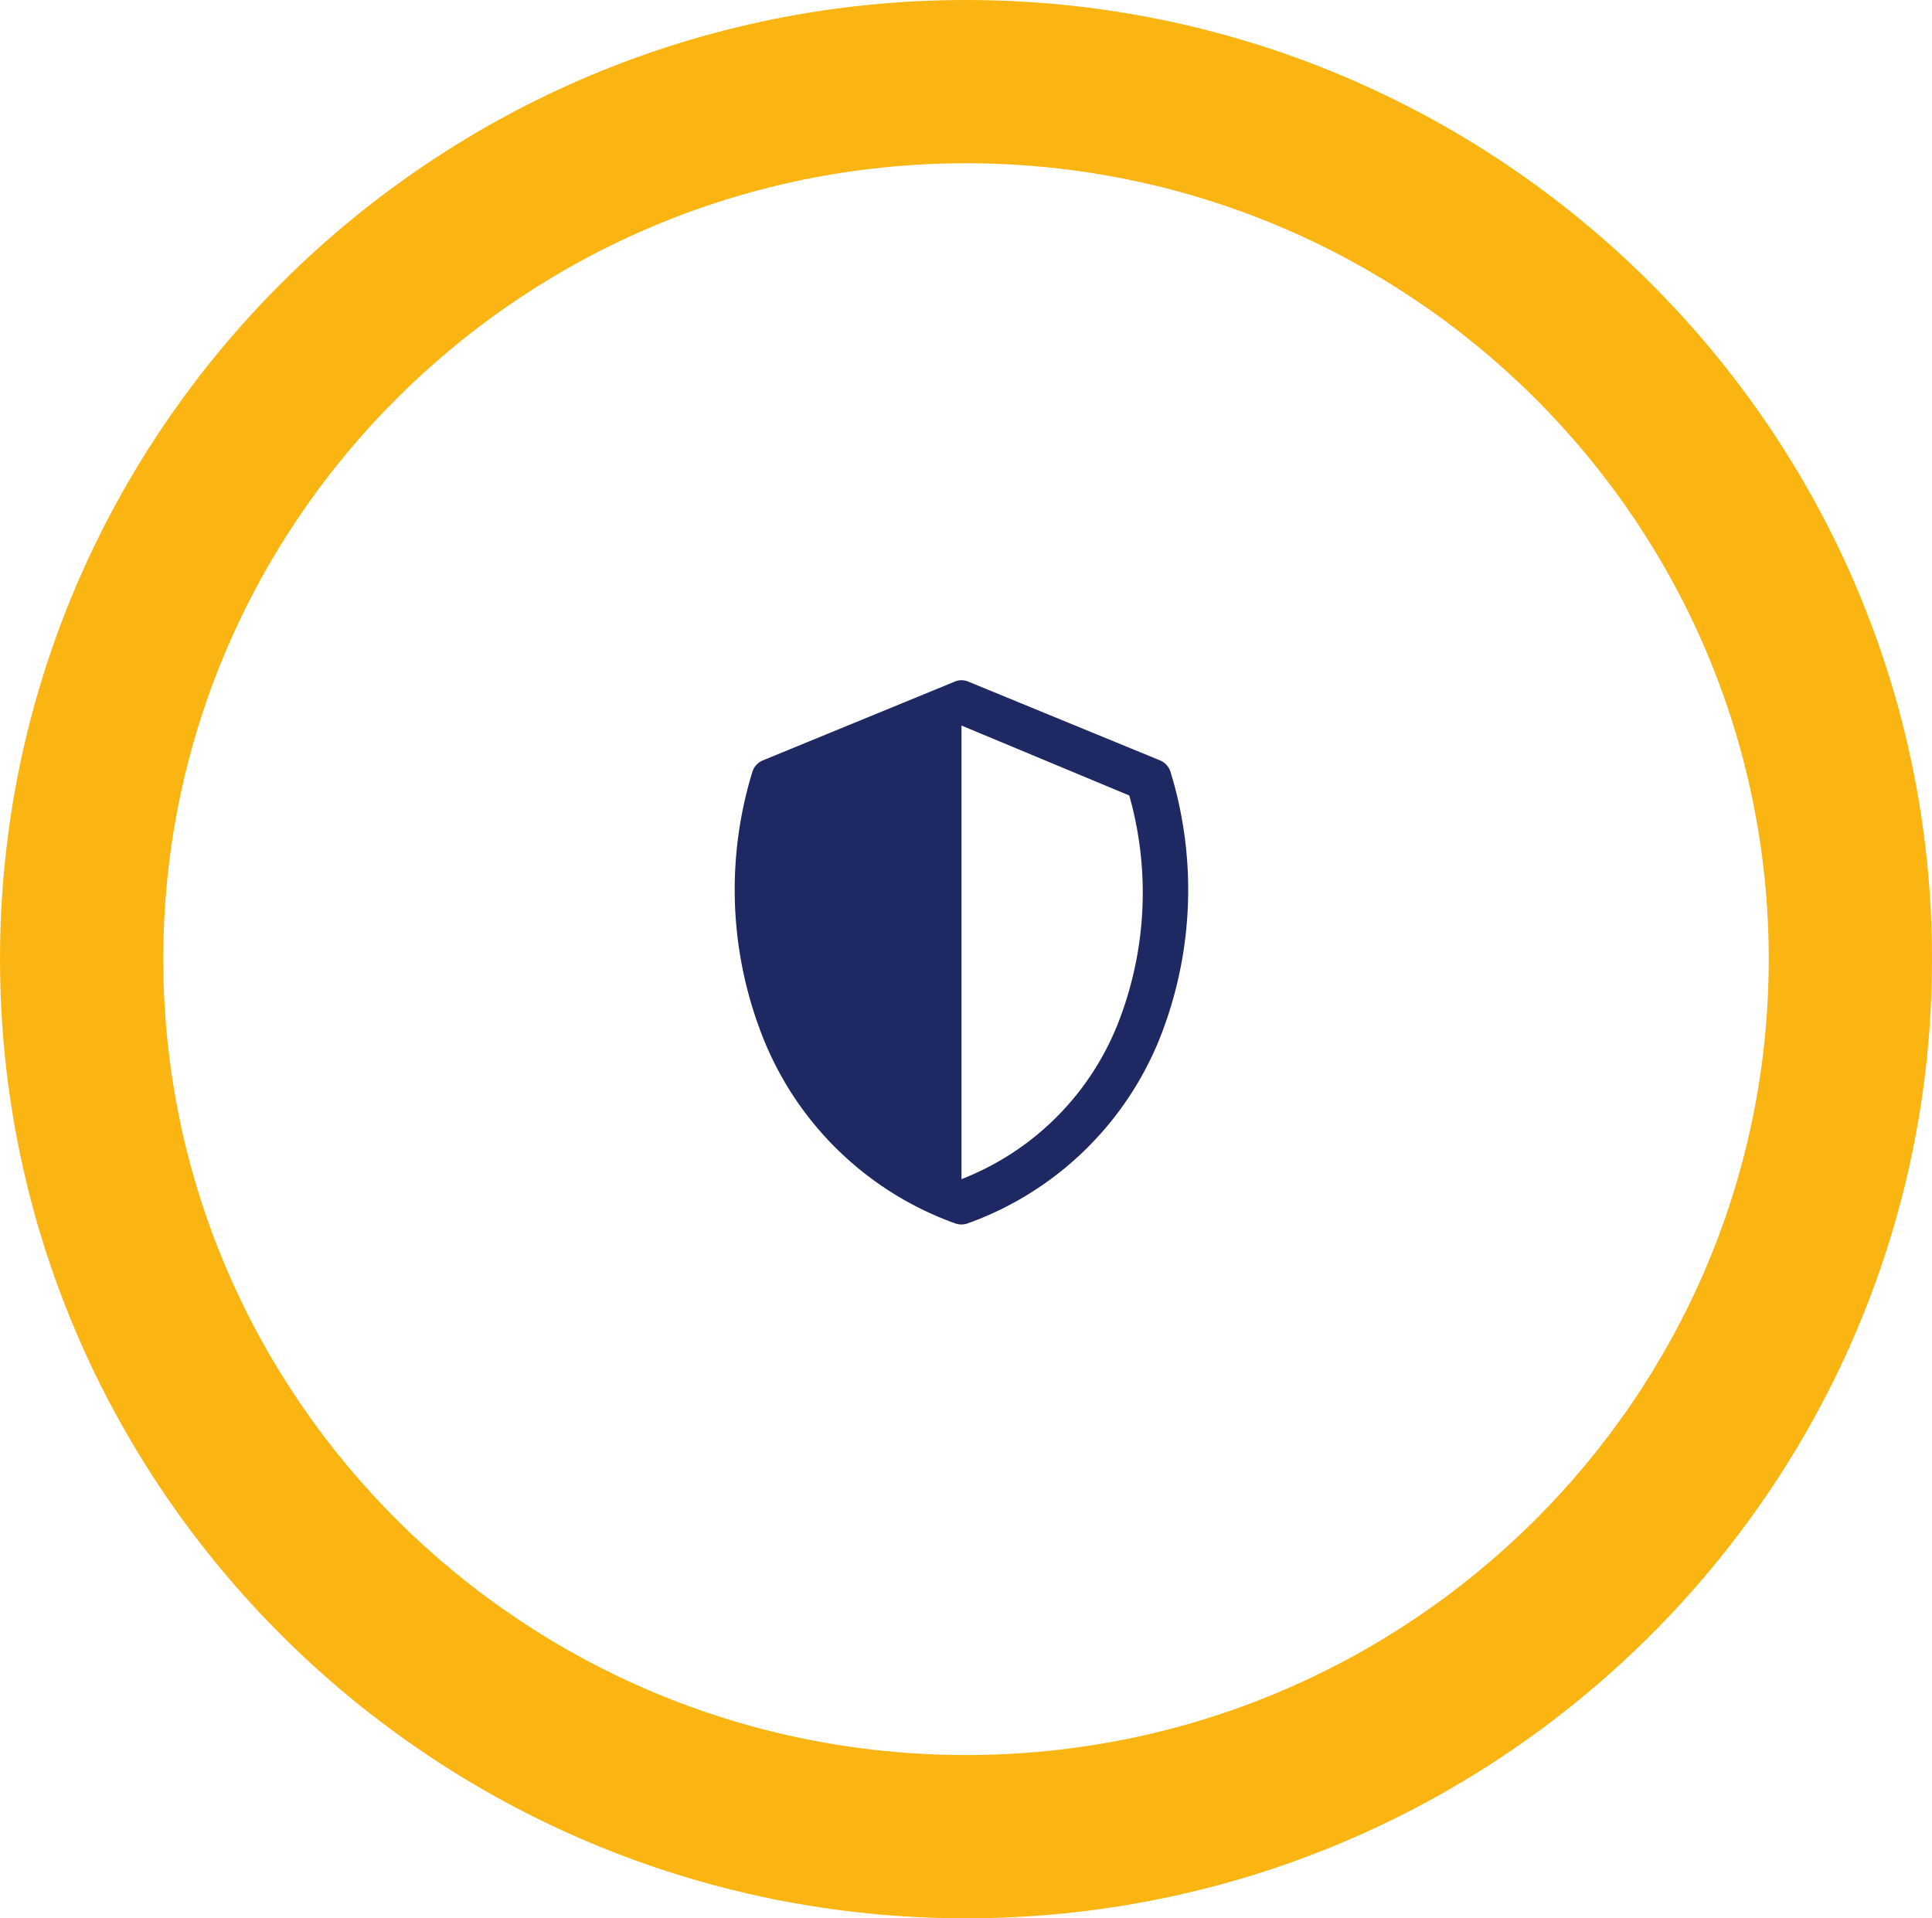
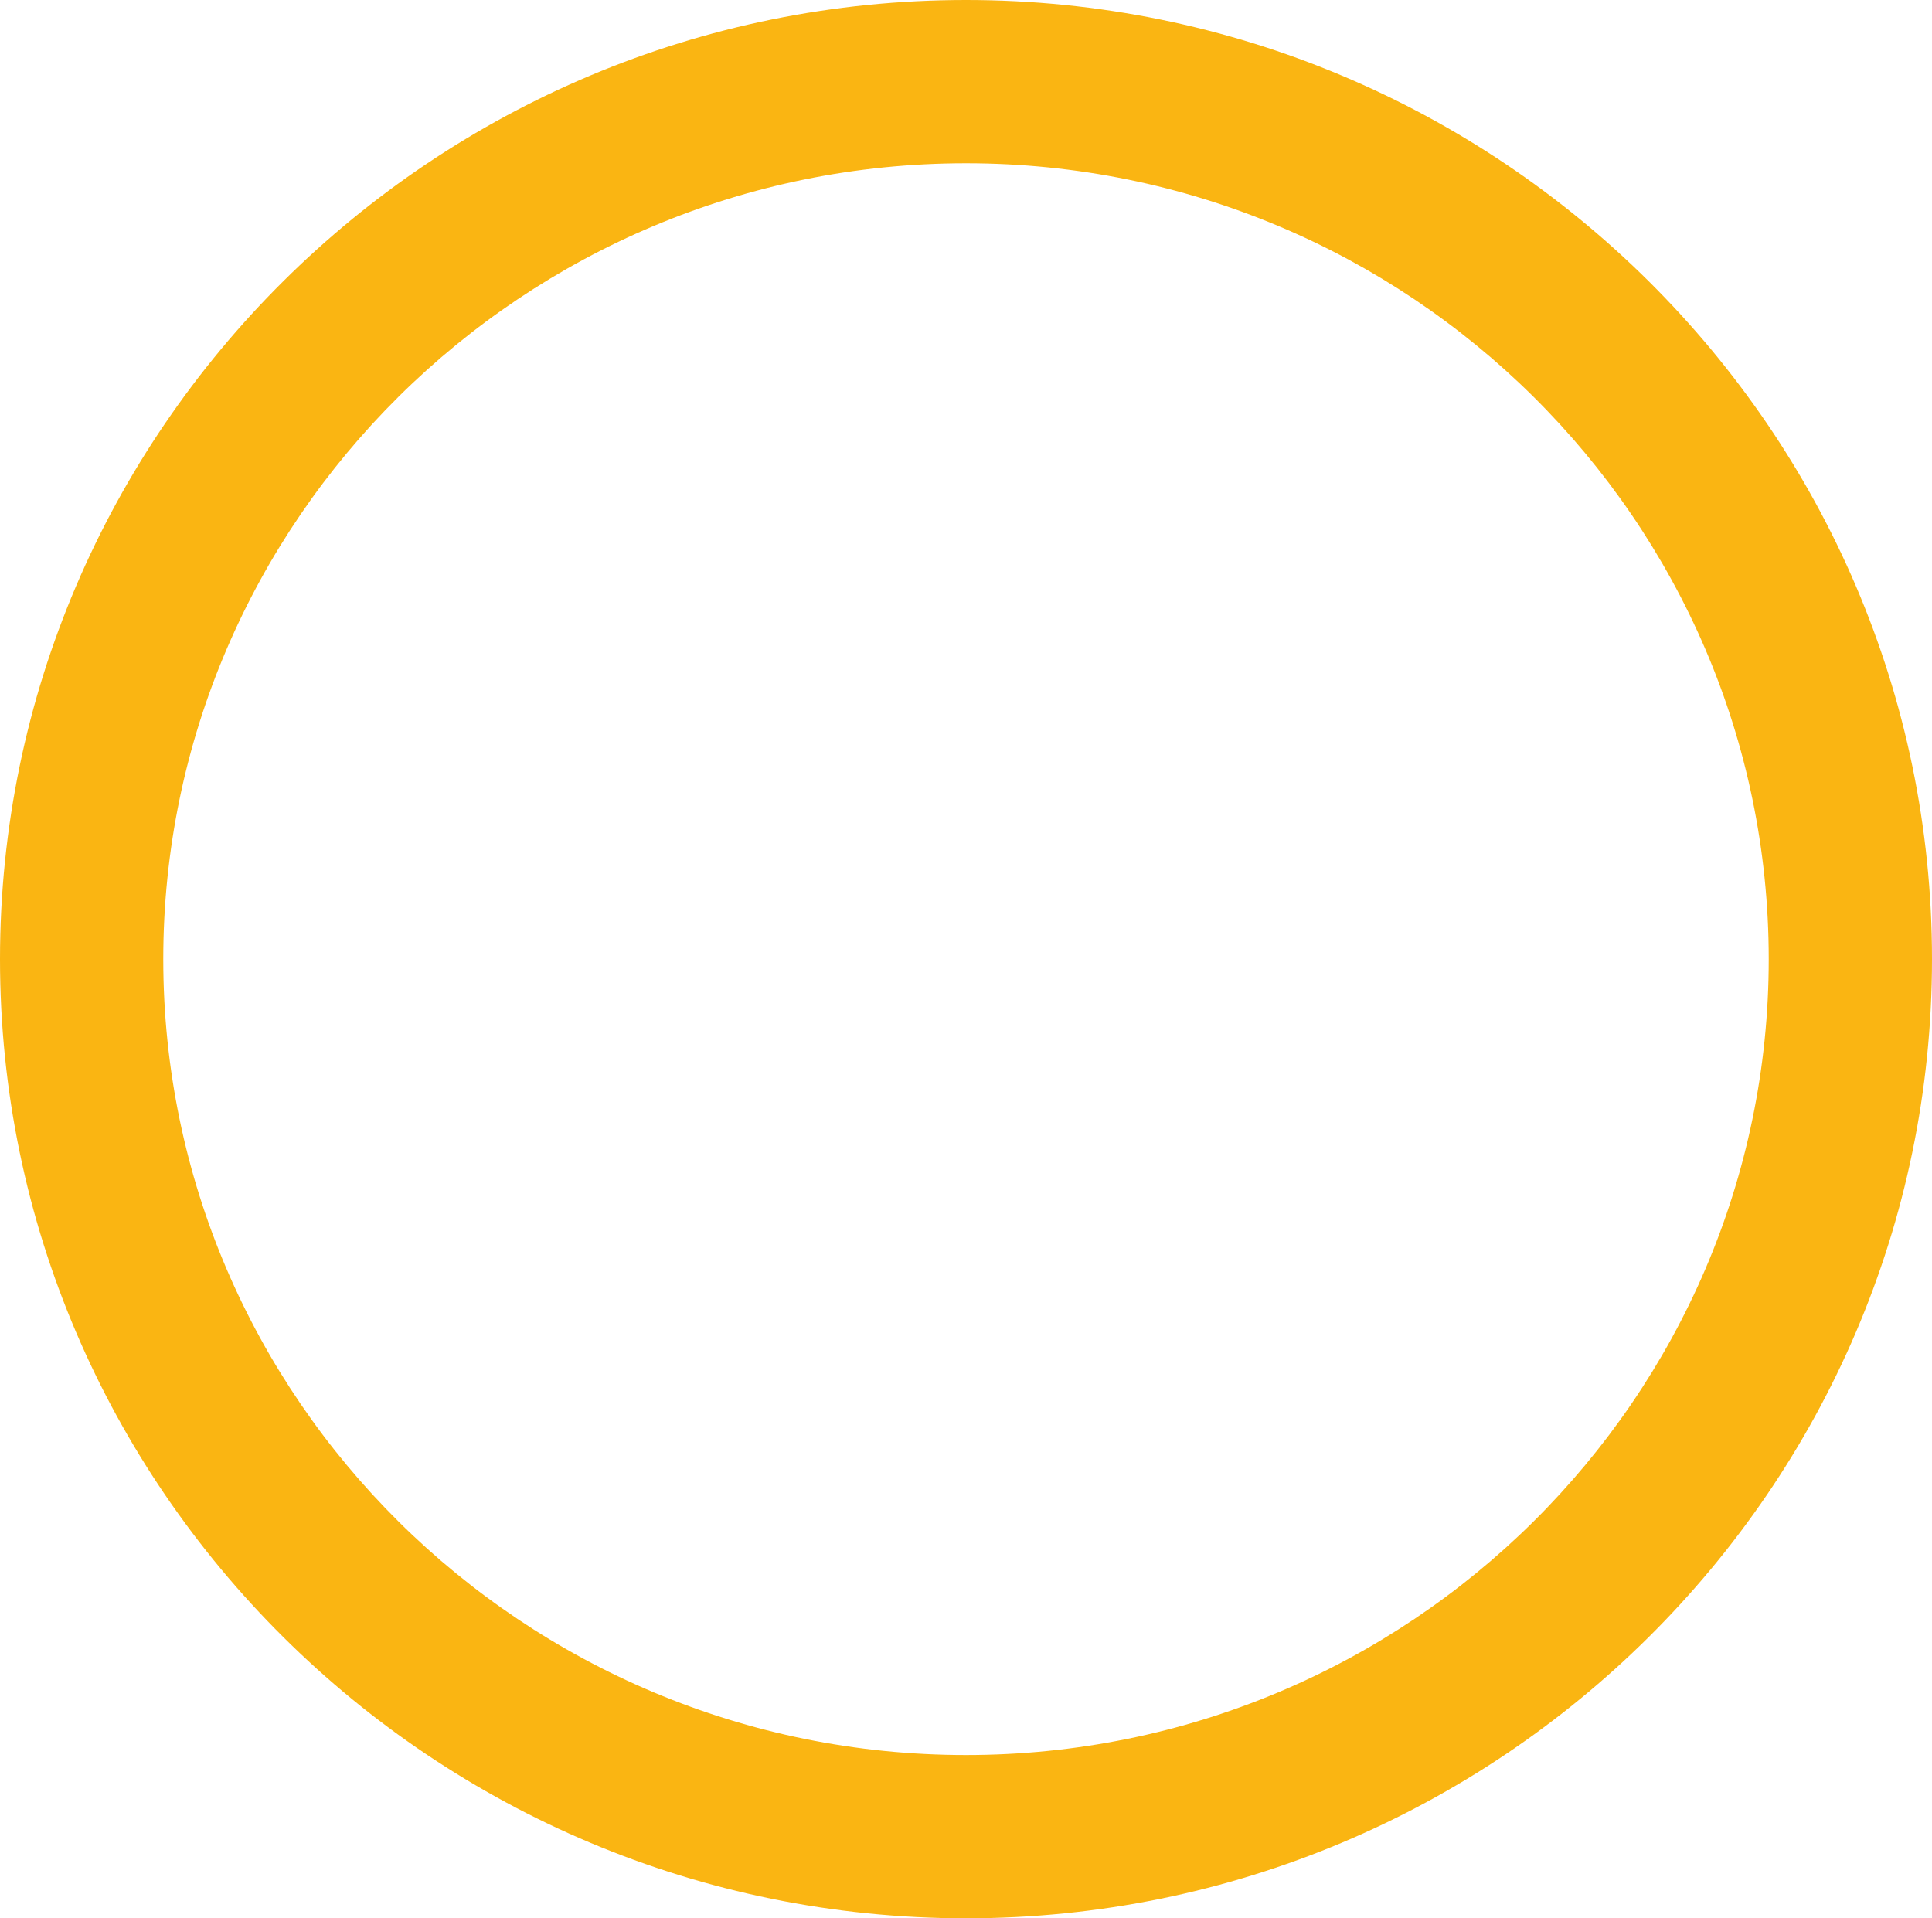
<svg xmlns="http://www.w3.org/2000/svg" id="Layer_1" data-name="Layer 1" viewBox="0 0 142 141">
  <defs>
    <style>.cls-1{fill:#fab512;}.cls-2{fill:#1e2963;fill-rule:evenodd;}</style>
  </defs>
  <g id="Shape">
    <path class="cls-1" d="M71,141C31.85,141,0,109.37,0,70.5S31.85,0,71,0s71,31.63,71,70.5S110.15,141,71,141ZM71,12C38.47,12,12,38.24,12,70.5S38.47,129,71,129s59-26.24,59-58.5S103.53,12,71,12Z" />
  </g>
-   <path id="Fill-1" class="cls-2" d="M71.19,50.11l14.07,5.78a1.34,1.34,0,0,1,.77.84,29.55,29.55,0,0,1-.6,19.1,23.91,23.91,0,0,1-14.3,14.09,1.35,1.35,0,0,1-.93,0A23.87,23.87,0,0,1,55.91,75.83a29.49,29.49,0,0,1-.61-19.1,1.34,1.34,0,0,1,.77-.84l14.08-5.78A1.26,1.26,0,0,1,71.19,50.11Zm-.52,3.22V86.67a20.28,20.28,0,0,0,11.71-12A26.24,26.24,0,0,0,83,58.47Z" />
</svg>